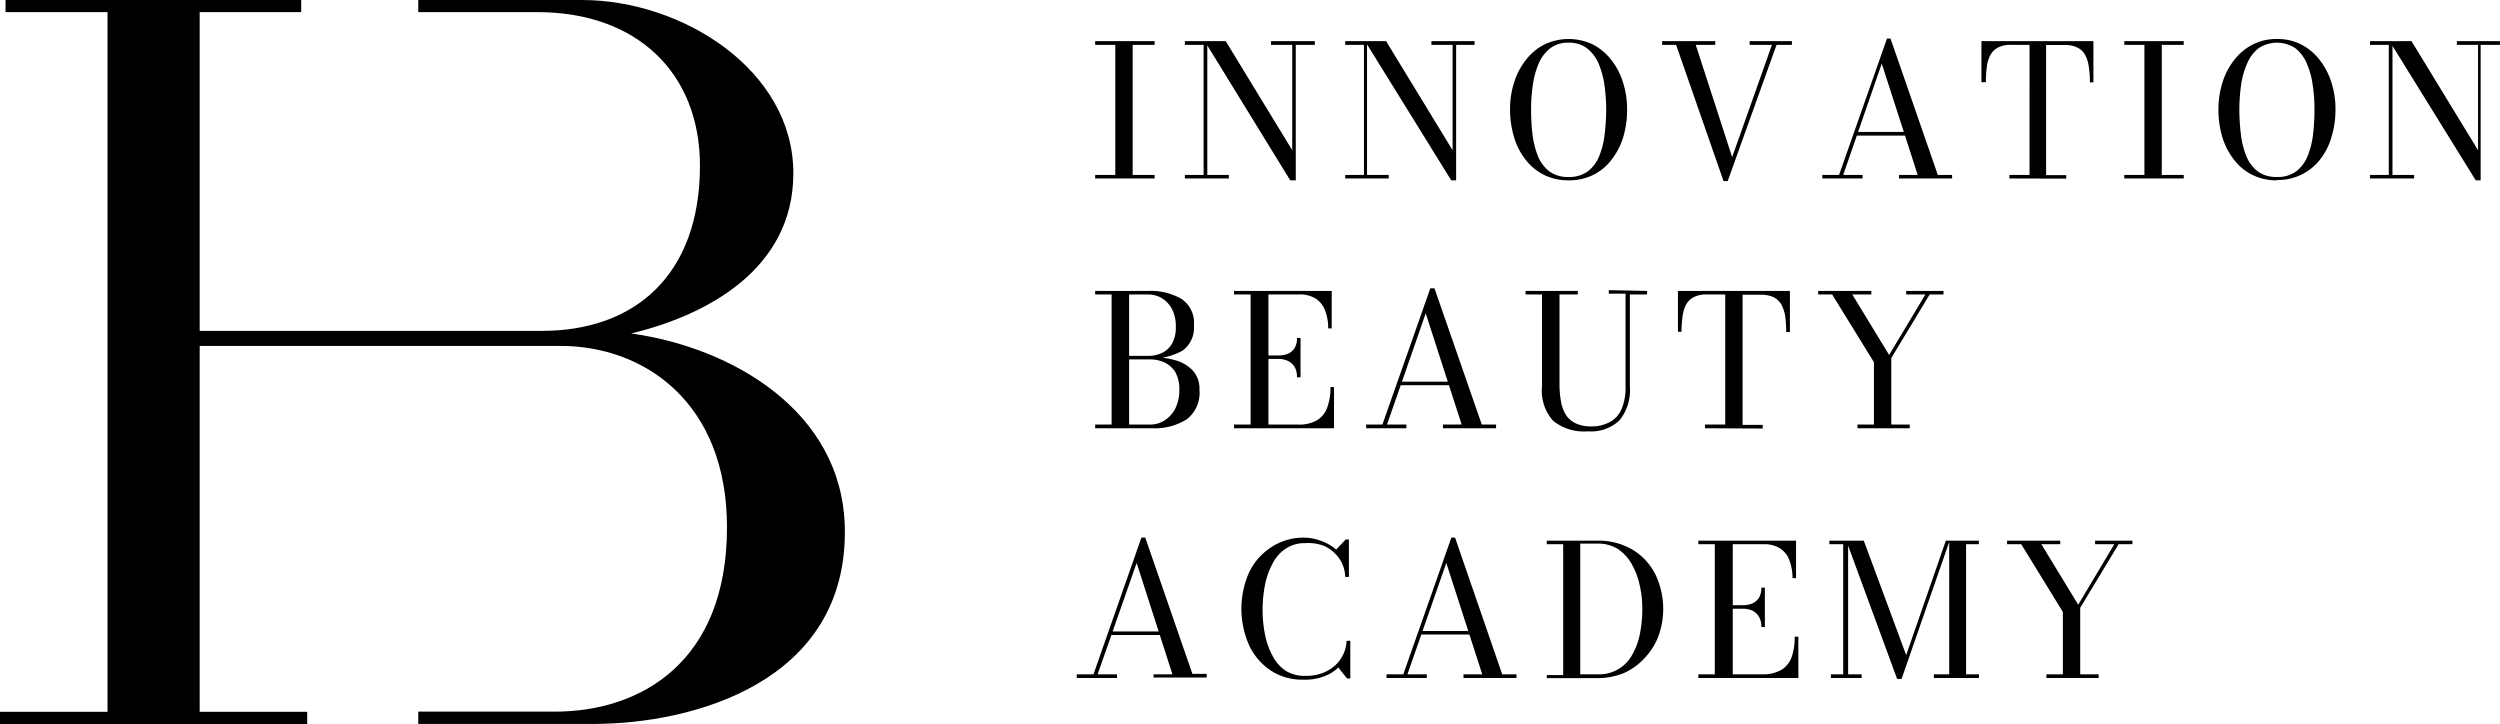
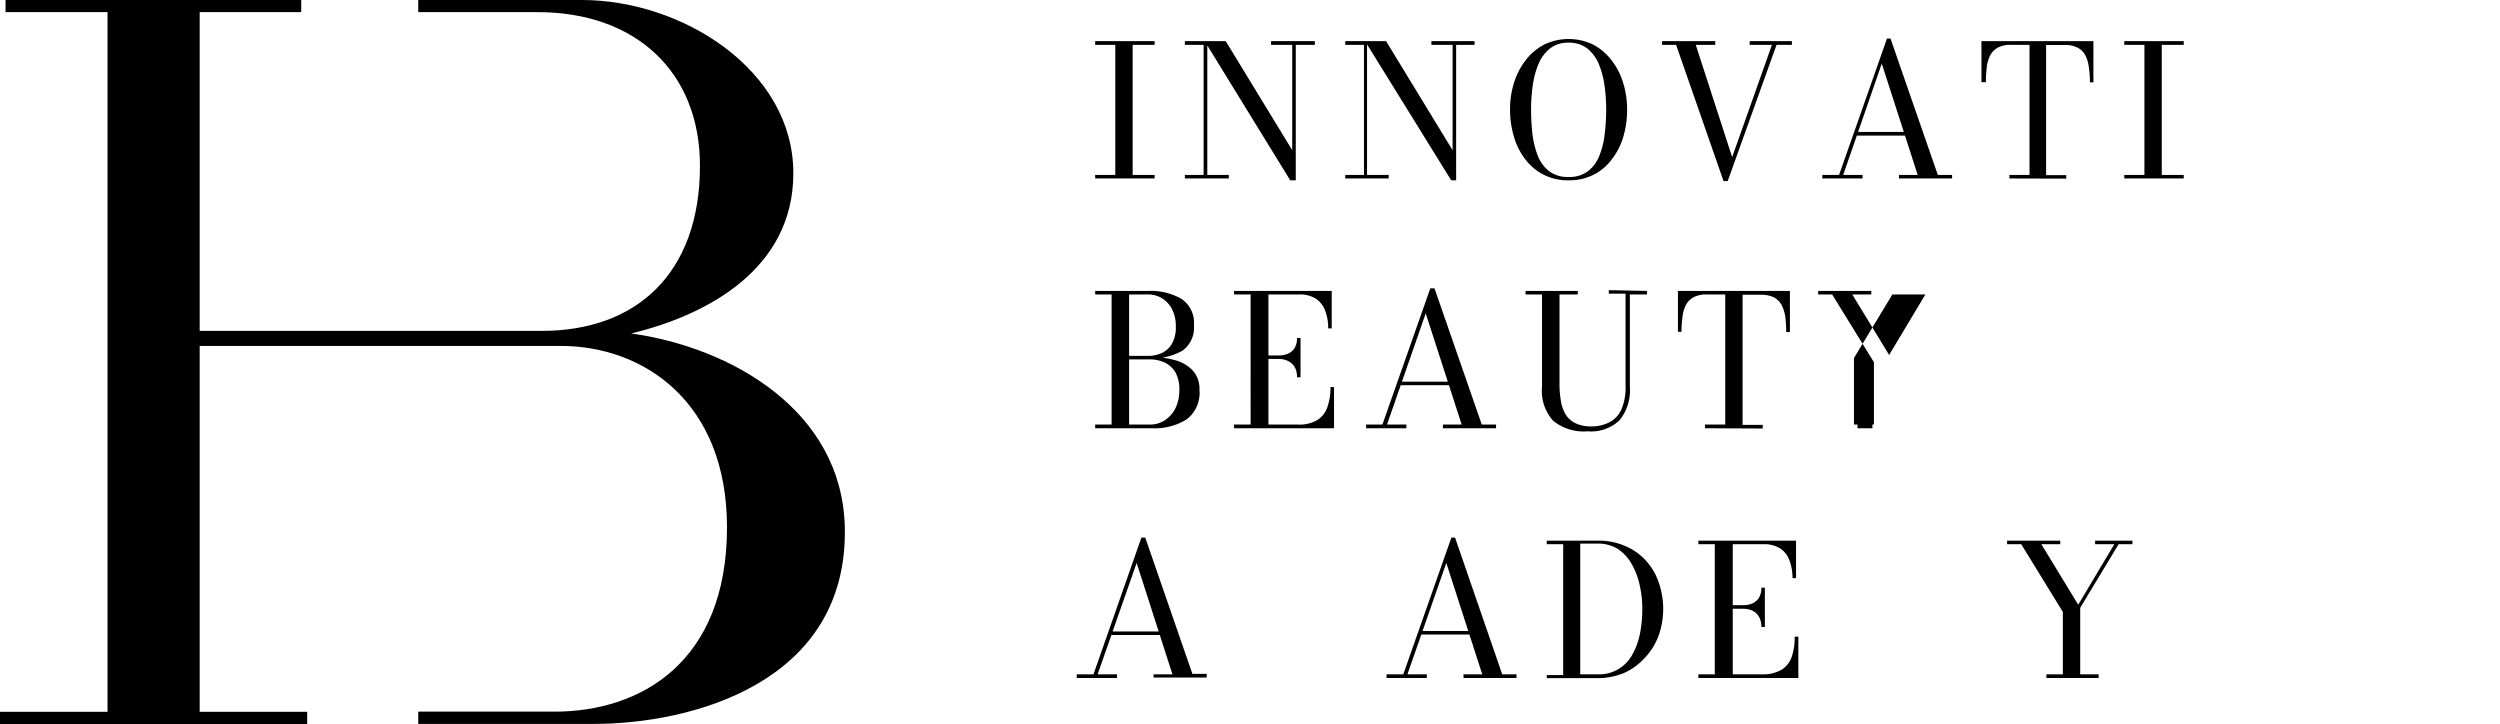
<svg xmlns="http://www.w3.org/2000/svg" id="Слой_1" data-name="Слой 1" viewBox="0 0 162.76 47.14">
  <title>Logo_horizontal black</title>
  <path d="M41.09,21.71C46,20.53,51.65,17.54,51.65,11.28,51.65,4.56,44.42,0,37.88,0H27.23V.79H35c6.41,0,10.57,3.91,10.57,10,0,7.11-4.24,10.75-10.27,10.75H13V.79h6.61V0H.36V.79H7V46.34H0v.8H20v-.8H13V22.52H36.49c5.42,0,10.84,3.65,10.84,11.81,0,8.82-5.66,12-11.21,12H27.23v.8H38.66c6.34,0,16.56-2.66,16.34-12.8C54.83,26.72,47.58,22.61,41.09,21.71Z" />
  <path d="M71.3,11.62v-.23h1.31V2.92H71.3V2.68h3.87v.24H73.74v8.47h1.43v.23Z" />
  <path d="M78.6,2.68v8.71H80v.23H77.14v-.23h1.22V2.92H77.14V2.68Zm7,0v.24H84.36v8.82H84L78.43,2.68H79.8l4.33,7.1V2.92H82.75V2.68Z" />
  <path d="M89,2.68v8.71h1.41v.23H87.58v-.23H88.8V2.92H87.58V2.68Zm7,0v.24H94.8v8.82h-.32L88.87,2.68h1.37l4.33,7.1V2.92H93.19V2.68Z" />
  <path d="M102.12,11.74a3.5,3.5,0,0,1-1.61-.36,3.44,3.44,0,0,1-1.2-1,4.28,4.28,0,0,1-.74-1.46,6.1,6.1,0,0,1-.26-1.79,5.72,5.72,0,0,1,.27-1.78,4.62,4.62,0,0,1,.77-1.46,3.59,3.59,0,0,1,1.21-1,3.67,3.67,0,0,1,3.13,0,3.56,3.56,0,0,1,1.2,1,4.43,4.43,0,0,1,.77,1.46,5.72,5.72,0,0,1,.27,1.78,6.1,6.1,0,0,1-.25,1.79,4.49,4.49,0,0,1-.75,1.46,3.32,3.32,0,0,1-1.19,1A3.51,3.51,0,0,1,102.12,11.74Zm0-.22a2,2,0,0,0,1.26-.37,2.37,2.37,0,0,0,.74-1,5.39,5.39,0,0,0,.35-1.41,13.85,13.85,0,0,0,.1-1.59,11.9,11.9,0,0,0-.11-1.59,5.81,5.81,0,0,0-.38-1.41,2.56,2.56,0,0,0-.75-1,1.9,1.9,0,0,0-1.21-.37,1.87,1.87,0,0,0-1.2.37,2.47,2.47,0,0,0-.75,1,5.39,5.39,0,0,0-.38,1.41,10.44,10.44,0,0,0-.11,1.59,13.86,13.86,0,0,0,.09,1.59,5.82,5.82,0,0,0,.35,1.41,2.37,2.37,0,0,0,.74,1A2,2,0,0,0,102.12,11.52Z" />
  <path d="M116.66,2.68v.24h-1l-3.18,8.87h-.27l-3.09-8.87h-.91V2.68h3.46v.24H110.4l2.37,7.31,2.59-7.31h-1.45V2.68Z" />
  <path d="M123.08,2.51l3.08,8.88h.93v.23h-3.46v-.23h1.22l-2.34-7.25L120,11.39h1.26v.23h-2.62v-.23h1.09l3.12-8.88Zm-2.25,6.32V8.59h3.86v.24Z" />
  <path d="M130.82,11.62v-.23h1.31V2.92h-1.19a1.76,1.76,0,0,0-.85.17,1.16,1.16,0,0,0-.5.48,2.17,2.17,0,0,0-.24.78,7.73,7.73,0,0,0-.06,1H129V2.68h7.29V5.36h-.23a6.24,6.24,0,0,0-.07-1,2.17,2.17,0,0,0-.24-.78,1.11,1.11,0,0,0-.5-.48,1.74,1.74,0,0,0-.85-.17h-1.19V11.4h1.31v.23Z" />
  <path d="M138.3,11.62v-.23h1.31V2.92H138.3V2.68h3.87v.24h-1.43v8.47h1.43v.23Z" />
-   <path d="M148.24,11.74a3.47,3.47,0,0,1-1.61-.36,3.35,3.35,0,0,1-1.2-1,4.49,4.49,0,0,1-.75-1.46,6.1,6.1,0,0,1-.25-1.79,5.72,5.72,0,0,1,.27-1.78,4.43,4.43,0,0,1,.77-1.46,3.59,3.59,0,0,1,1.21-1,3.35,3.35,0,0,1,1.56-.35,3.39,3.39,0,0,1,1.57.35,3.66,3.66,0,0,1,1.2,1,4.62,4.62,0,0,1,.77,1.46,5.72,5.72,0,0,1,.27,1.78,6.1,6.1,0,0,1-.26,1.79,4.28,4.28,0,0,1-.74,1.46,3.47,3.47,0,0,1-2.81,1.34Zm0-.22a2,2,0,0,0,1.26-.37,2.37,2.37,0,0,0,.74-1,5.39,5.39,0,0,0,.35-1.41,13.86,13.86,0,0,0,.09-1.59,10.44,10.44,0,0,0-.11-1.59,5.39,5.39,0,0,0-.38-1.41,2.54,2.54,0,0,0-.74-1,2.16,2.16,0,0,0-2.42,0,2.54,2.54,0,0,0-.74,1,5.4,5.4,0,0,0-.39,1.41,11.9,11.9,0,0,0-.11,1.59,13.85,13.85,0,0,0,.1,1.59,5.39,5.39,0,0,0,.35,1.41,2.37,2.37,0,0,0,.74,1A2,2,0,0,0,148.24,11.52Z" />
-   <path d="M155.76,2.68v8.71h1.41v.23H154.3v-.23h1.22V2.92H154.3V2.68Zm7,0v.24H161.5v8.82h-.32l-5.61-9.06H157l4.33,7.1V2.92h-1.38V2.68Z" />
  <path d="M73.45,23.33v-.16h1.31a2.11,2.11,0,0,0,.86-.18,1.48,1.48,0,0,0,.67-.6,2.11,2.11,0,0,0,.26-1.12,2.41,2.41,0,0,0-.26-1.17,1.81,1.81,0,0,0-.67-.7,1.76,1.76,0,0,0-.86-.23H71.3v-.23h3.46a4,4,0,0,1,2.16.52,1.86,1.86,0,0,1,.81,1.69A1.86,1.86,0,0,1,77,22.82a4,4,0,0,1-2.21.51ZM71.3,27.88v-.24h3.58a1.74,1.74,0,0,0,.94-.27,2,2,0,0,0,.7-.78,2.67,2.67,0,0,0,.26-1.21,2.25,2.25,0,0,0-.26-1.15,1.7,1.7,0,0,0-.7-.63,2.26,2.26,0,0,0-.94-.2H73.45v-.15H75a5.36,5.36,0,0,1,1.54.21,2.42,2.42,0,0,1,1.13.68,1.77,1.77,0,0,1,.42,1.24,2.17,2.17,0,0,1-.83,1.92,3.91,3.91,0,0,1-2.26.58Zm1.07-.09V19h1.14v8.76Z" />
  <path d="M80.34,27.88v-.24h1.08V19.17H80.34v-.23H86.7v2.44h-.23a3.08,3.08,0,0,0-.19-1.13,1.58,1.58,0,0,0-.59-.79,1.94,1.94,0,0,0-1.11-.29h-2v8.47h1.9a2.33,2.33,0,0,0,1.28-.29,1.61,1.61,0,0,0,.66-.85,3.86,3.86,0,0,0,.2-1.3h.23v2.68Zm4.1-3.32a1.29,1.29,0,0,0-.15-.66,1,1,0,0,0-.42-.39,1.34,1.34,0,0,0-.61-.14h-1v-.23h1a1.48,1.48,0,0,0,.61-.12,1,1,0,0,0,.42-.37,1.23,1.23,0,0,0,.15-.65h.23v2.56Z" />
  <path d="M93.39,18.77l3.08,8.87h.93v.24H93.94v-.24h1.22L92.82,20.4,90.3,27.64h1.26v.24H88.94v-.24H90l3.12-8.87Zm-2.25,6.31v-.23H95v.23Z" />
  <path d="M107.23,18.94v.23h-1.12v6a3.1,3.1,0,0,1-.67,2.19,2.68,2.68,0,0,1-2.07.72,3.17,3.17,0,0,1-2.26-.69,2.93,2.93,0,0,1-.72-2.22v-6H99.32v-.23h3.4v.23h-1.19V25a6.16,6.16,0,0,0,.09,1.09,2.54,2.54,0,0,0,.3.88,1.57,1.57,0,0,0,.64.58,2.28,2.28,0,0,0,1,.21,2.5,2.5,0,0,0,1.24-.28,1.69,1.69,0,0,0,.77-.85,3.59,3.59,0,0,0,.26-1.51v-6h-1.09v-.23Z" />
  <path d="M111,27.88v-.24h1.32V19.17h-1.2a1.81,1.81,0,0,0-.84.17,1.27,1.27,0,0,0-.51.49,2.4,2.4,0,0,0-.23.77,7.91,7.91,0,0,0-.07,1h-.23V18.94h7.29v2.68h-.24a8,8,0,0,0-.06-1,2.68,2.68,0,0,0-.24-.77,1.31,1.31,0,0,0-.5-.49,1.89,1.89,0,0,0-.85-.17h-1.19v8.47h1.31v.24Z" />
-   <path d="M120.93,27.88v-.24H122V23.58l-2.72-4.41h-.91v-.23h3.46v.23h-1.24l2.4,3.94,2.36-3.94H124.1v-.23h2.43v.23h-.9l-2.5,4.14v4.33h1.2v.24Z" />
+   <path d="M120.93,27.88v-.24H122V23.58l-2.72-4.41h-.91v-.23h3.46v.23h-1.24l2.4,3.94,2.36-3.94H124.1v-.23v.23h-.9l-2.5,4.14v4.33h1.2v.24Z" />
  <path d="M74.56,35l3.07,8.87h.93v.24H75.1V43.9h1.23L74,36.65,71.46,43.9h1.26v.24H70.1V43.9h1.09L74.31,35ZM72.3,41.34v-.23h3.86v.23Z" />
-   <path d="M84.86,44.25a3.76,3.76,0,0,1-2.12-.59A4,4,0,0,1,81.32,42a5.84,5.84,0,0,1,0-4.73,4,4,0,0,1,1.42-1.63A3.84,3.84,0,0,1,84.86,35a3.1,3.1,0,0,1,1.13.21,3,3,0,0,1,1,.57l.62-.66h.21v2.44h-.24a2.19,2.19,0,0,0-.4-1.21,2.46,2.46,0,0,0-.93-.79A2.83,2.83,0,0,0,85,35.36a2.22,2.22,0,0,0-1.31.37,2.53,2.53,0,0,0-.86,1,4.85,4.85,0,0,0-.48,1.39,8.4,8.4,0,0,0,0,3.16,4.78,4.78,0,0,0,.48,1.38,2.56,2.56,0,0,0,.86,1A2.29,2.29,0,0,0,85,44a3,3,0,0,0,1.07-.17,2.64,2.64,0,0,0,.83-.49,2.31,2.31,0,0,0,.55-.73,2.38,2.38,0,0,0,.22-.89h.24v2.45H87.7l-.57-.71a2.74,2.74,0,0,1-1,.6A3.48,3.48,0,0,1,84.86,44.25Z" />
  <path d="M94.73,35l3.07,8.9h.93v.24H95.28V43.9H96.5l-2.34-7.25L91.63,43.9h1.26v.24H90.27V43.9h1.09L94.49,35Zm-2.25,6.31v-.23h3.86v.23Z" />
  <path d="M104,35.2a4.33,4.33,0,0,1,2.29.59,3.94,3.94,0,0,1,1.48,1.6,5.21,5.21,0,0,1,.21,4,4.2,4.2,0,0,1-.88,1.42,4.07,4.07,0,0,1-1.36,1,4.5,4.5,0,0,1-1.74.34h-3.3v-.2h1.07V35.43H100.7V35.2Zm-1.12,8.7H104a2.45,2.45,0,0,0,2.28-1.3,4.49,4.49,0,0,0,.49-1.36,8.12,8.12,0,0,0,.15-1.57,6.75,6.75,0,0,0-.17-1.57,4.68,4.68,0,0,0-.51-1.36,2.89,2.89,0,0,0-.91-1,2.46,2.46,0,0,0-1.33-.35h-1.12Z" />
  <path d="M110.57,44.14V43.9h1.07V35.43h-1.07V35.2h6.36v2.44h-.23a3.3,3.3,0,0,0-.19-1.13,1.58,1.58,0,0,0-.59-.79,1.94,1.94,0,0,0-1.11-.29h-2V43.9h1.9a2.33,2.33,0,0,0,1.28-.3,1.59,1.59,0,0,0,.66-.84,3.94,3.94,0,0,0,.19-1.31h.24v2.69Zm4.1-3.32a1.29,1.29,0,0,0-.15-.66,1.07,1.07,0,0,0-.42-.4,1.48,1.48,0,0,0-.61-.13h-1V39.4h1a1.48,1.48,0,0,0,.61-.12,1,1,0,0,0,.42-.37,1.25,1.25,0,0,0,.15-.65h.23v2.56Z" />
-   <path d="M120.32,35.2v8.7h.88v.24h-2V43.9H120V35.43h-.9V35.2Zm3.19,9-3.31-9h1.14l2.76,7.45,2.58-7.45h.25l-3.13,9Zm5.32-9v.23H128V43.9h.84v.24H125.9V43.9h1V35.2Z" />
  <path d="M133.23,44.14V43.9h1.07V39.84l-2.71-4.41h-.92V35.2h3.46v.23H132.9l2.4,3.94,2.35-3.94H136.4V35.2h2.43v.23h-.9l-2.5,4.14V43.9h1.2v.24Z" />
</svg>